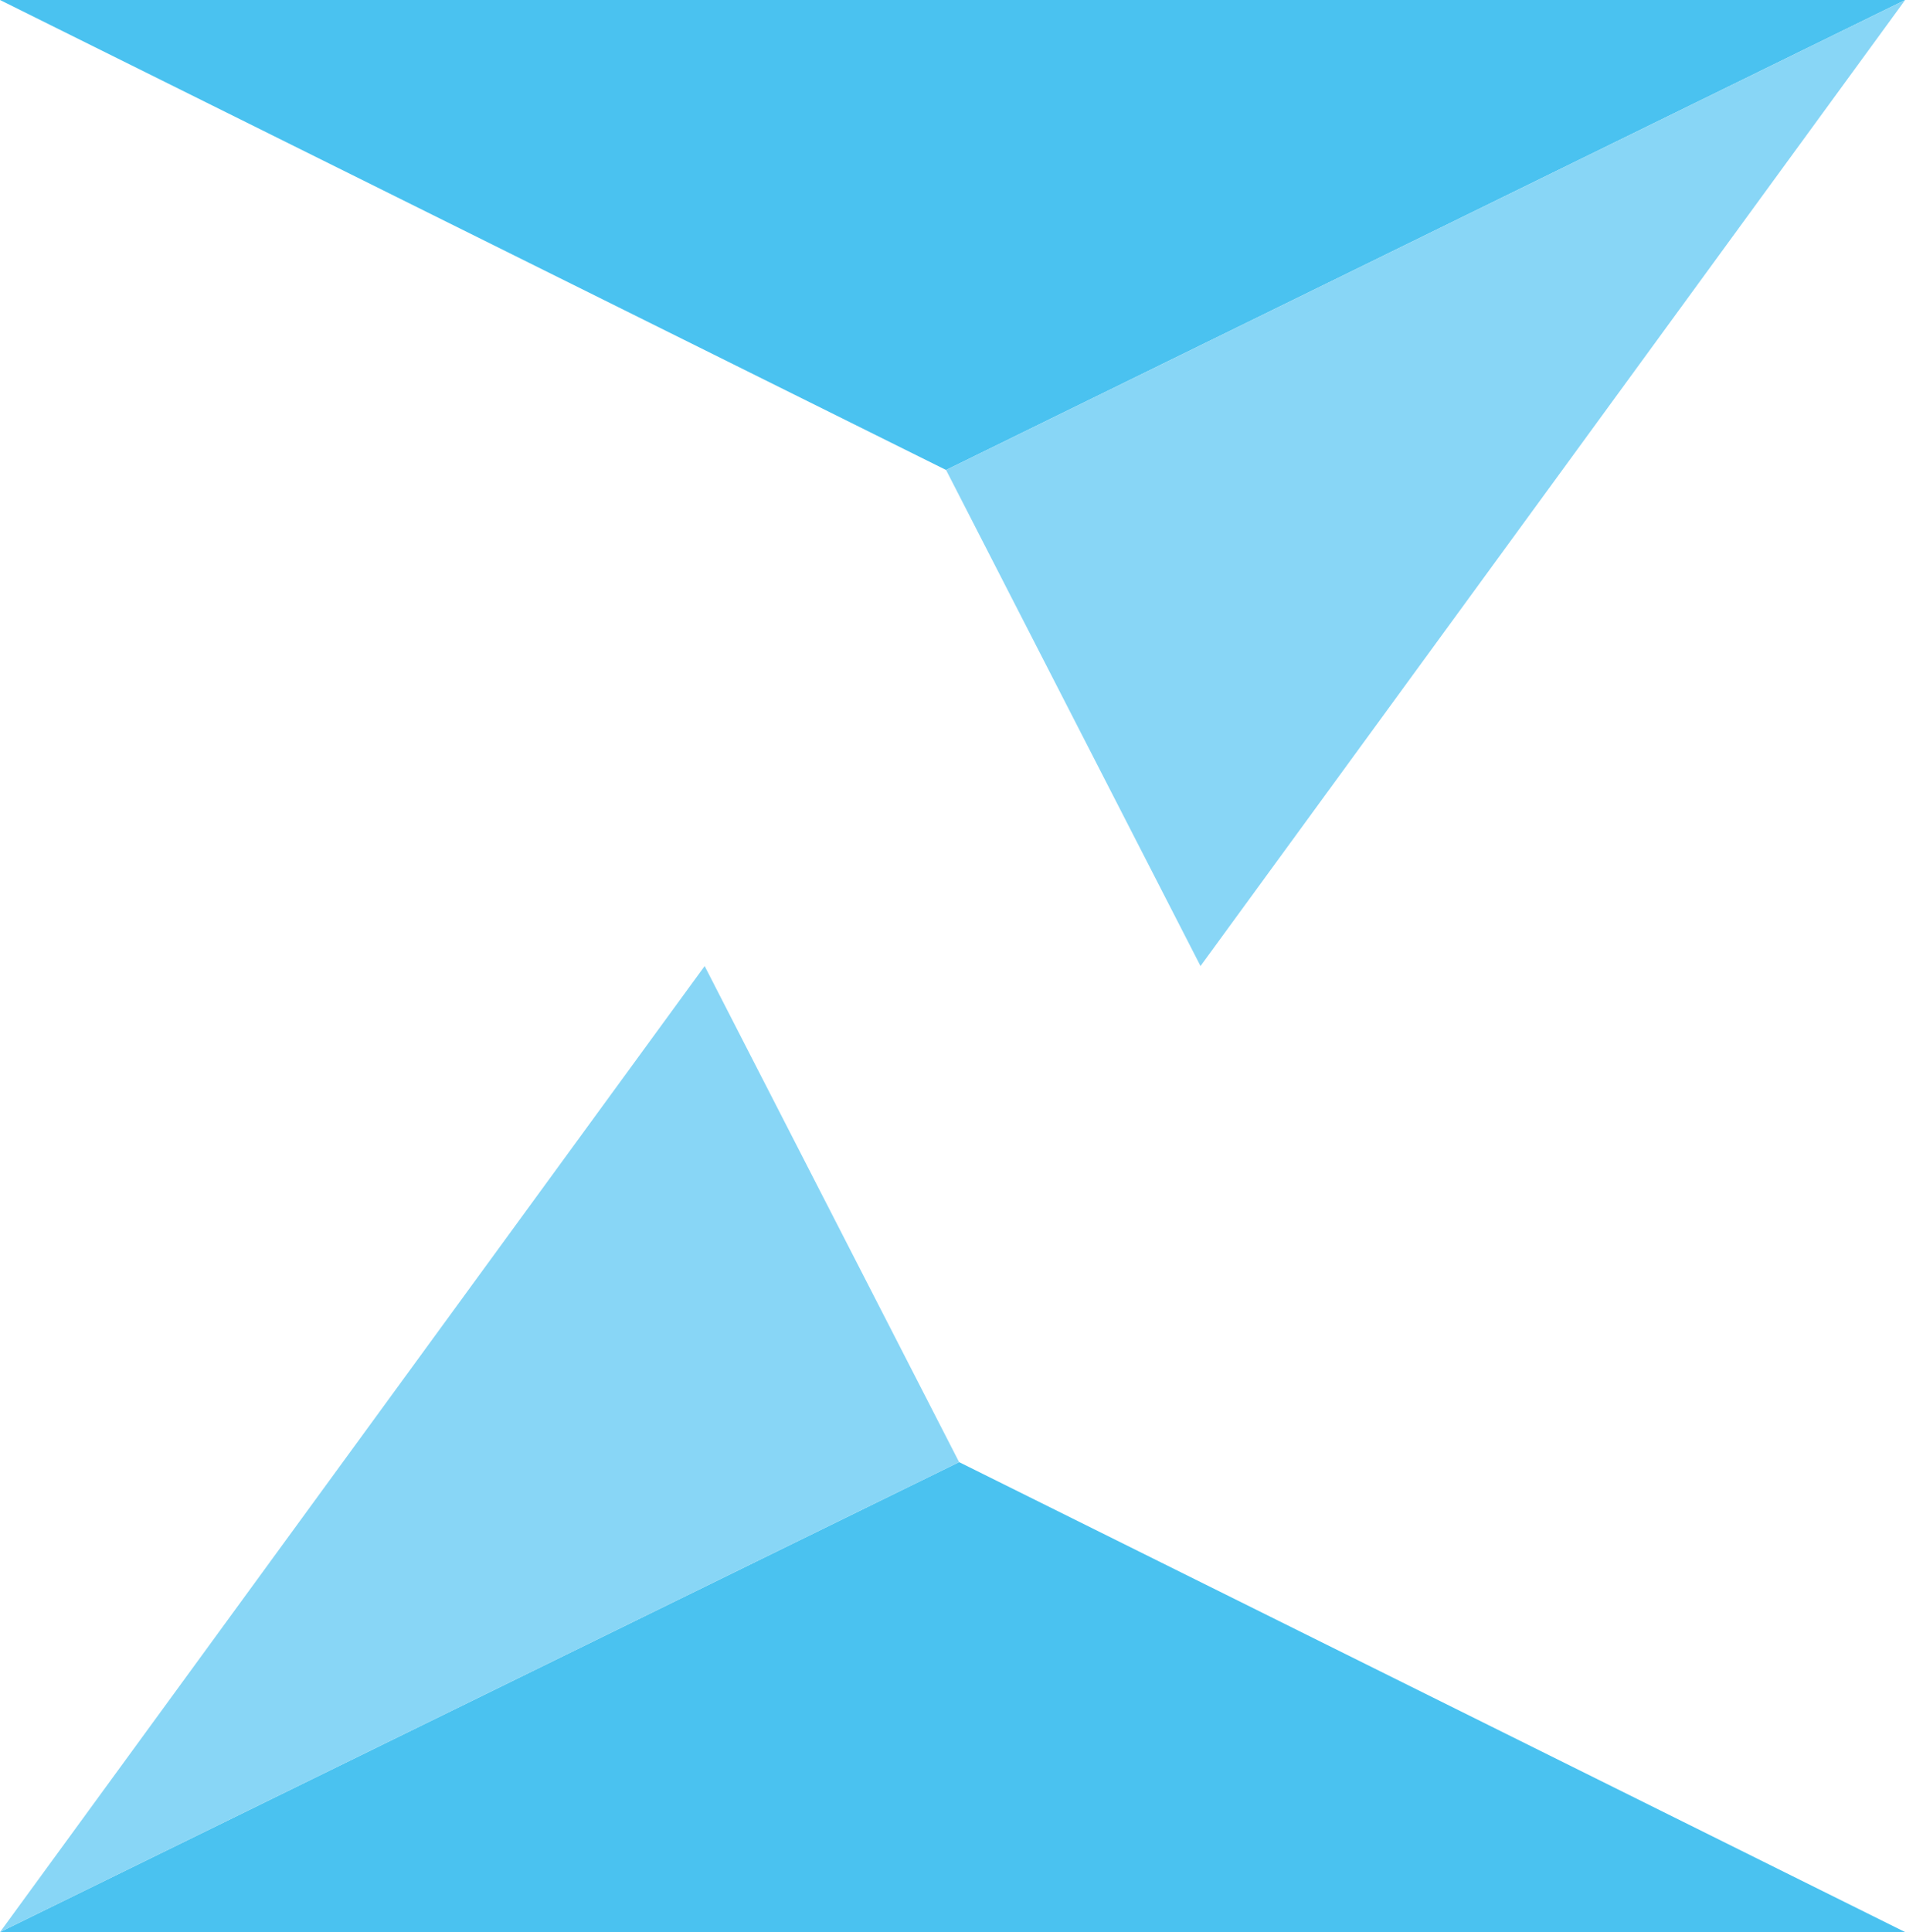
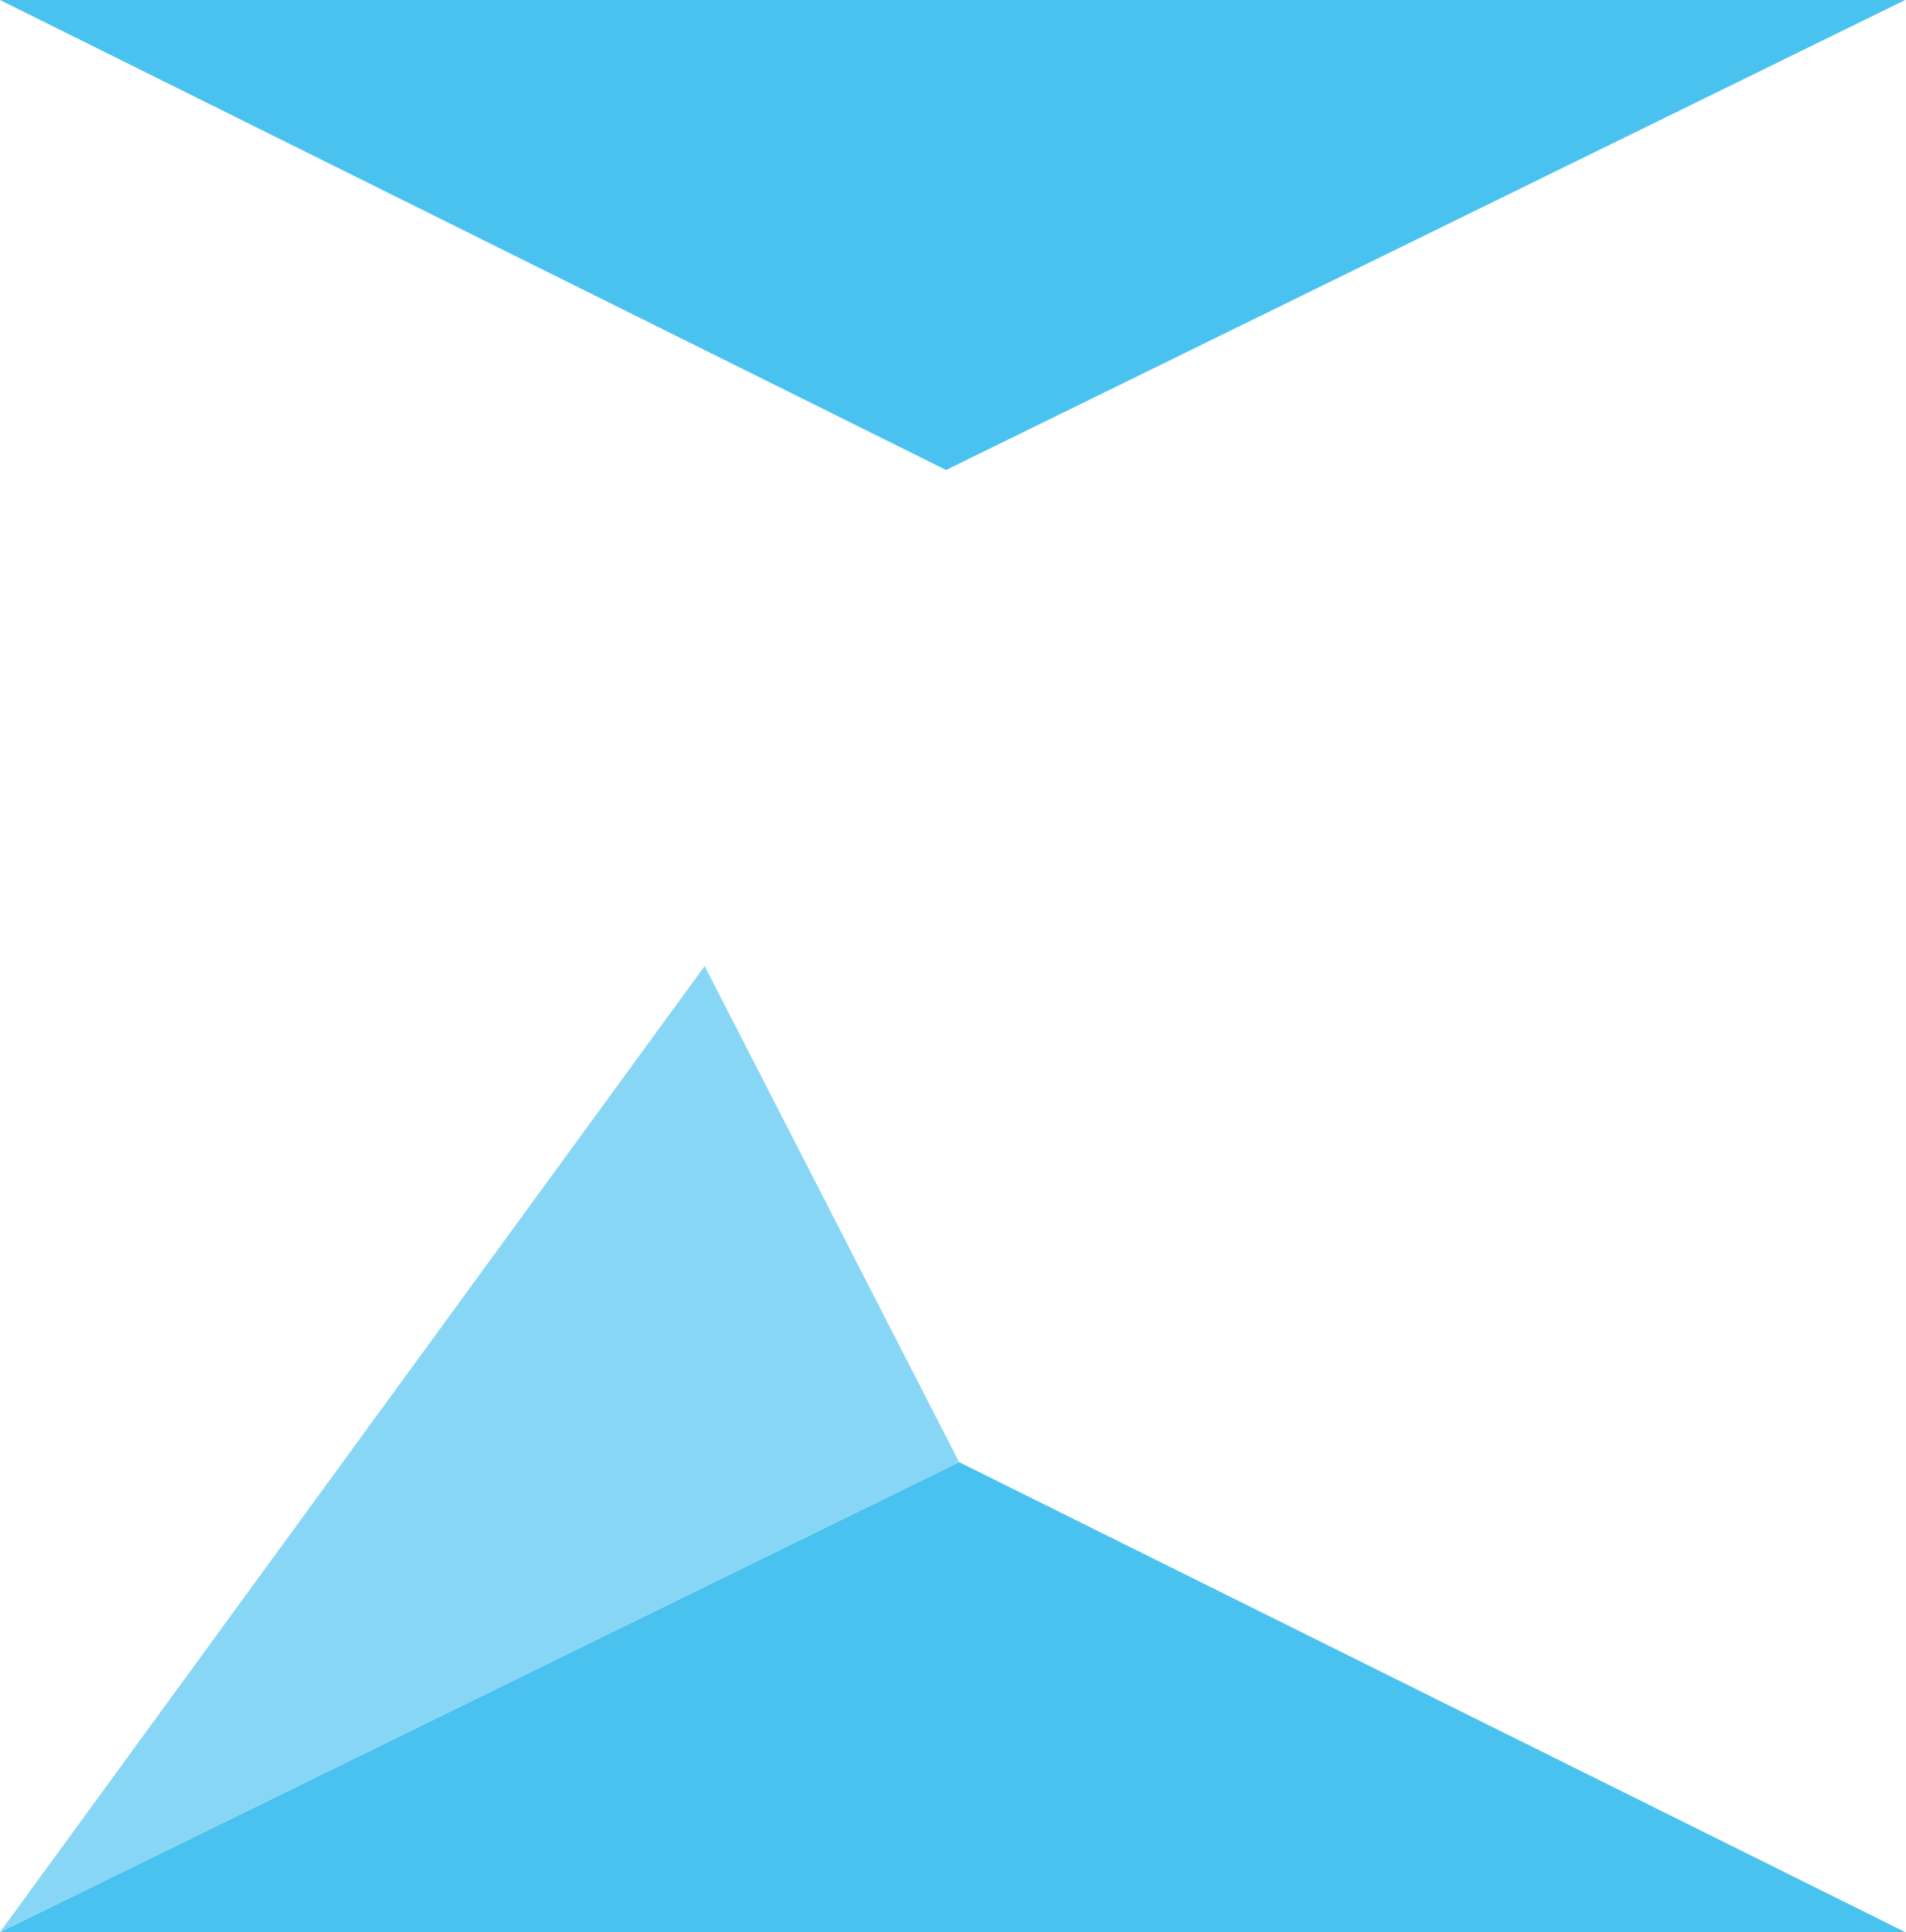
<svg xmlns="http://www.w3.org/2000/svg" viewBox="0 0 451 457" fill-rule="evenodd" clip-rule="evenodd" stroke-linejoin="round" stroke-miterlimit="2">
  <path d="M223.858 111.157 450.8.002H.004L223.858 111.157Z" fill="#4ac2f0" />
-   <path d="m223.858 111.157 60.208 117.329L450.8.002 223.858 111.157Z" fill="#88d6f6" />
  <path d="M226.946 345.819.004 456.973h450.796L226.946 345.819Z" fill="#4ac2f0" />
  <path d="M226.946 345.819 166.737 228.49.004 456.973 226.946 345.819Z" fill="#88d6f6" />
</svg>